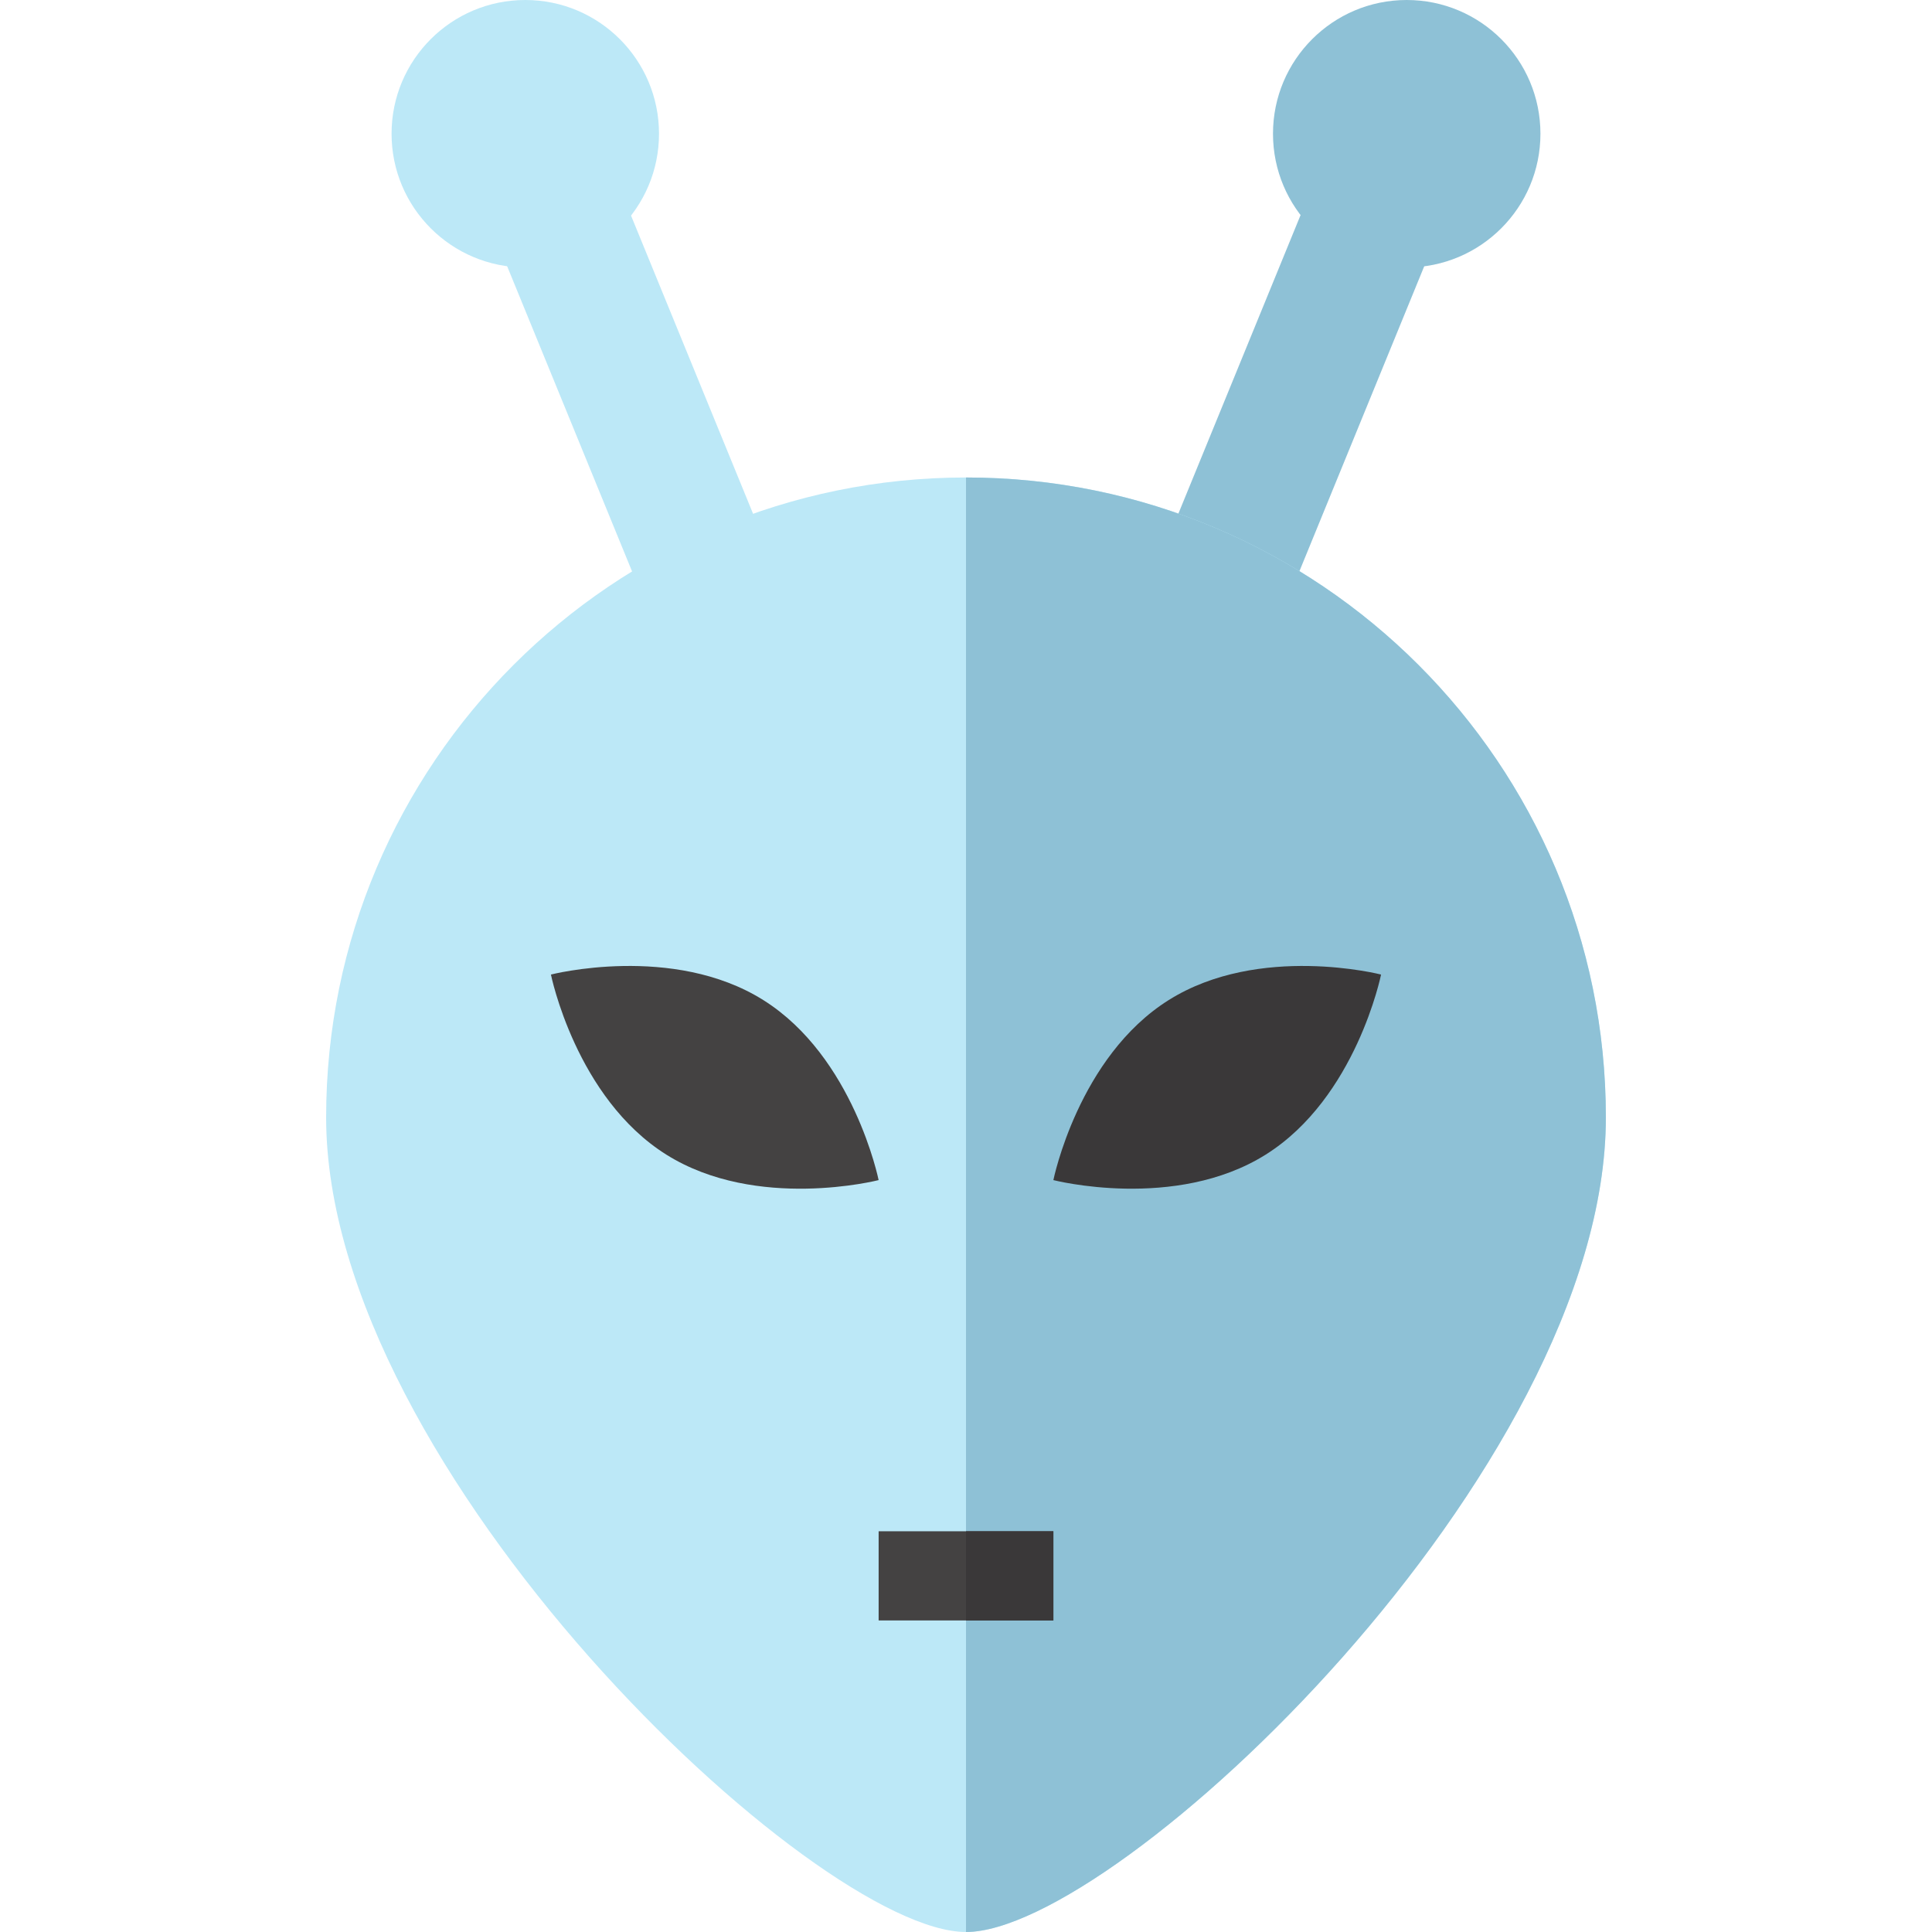
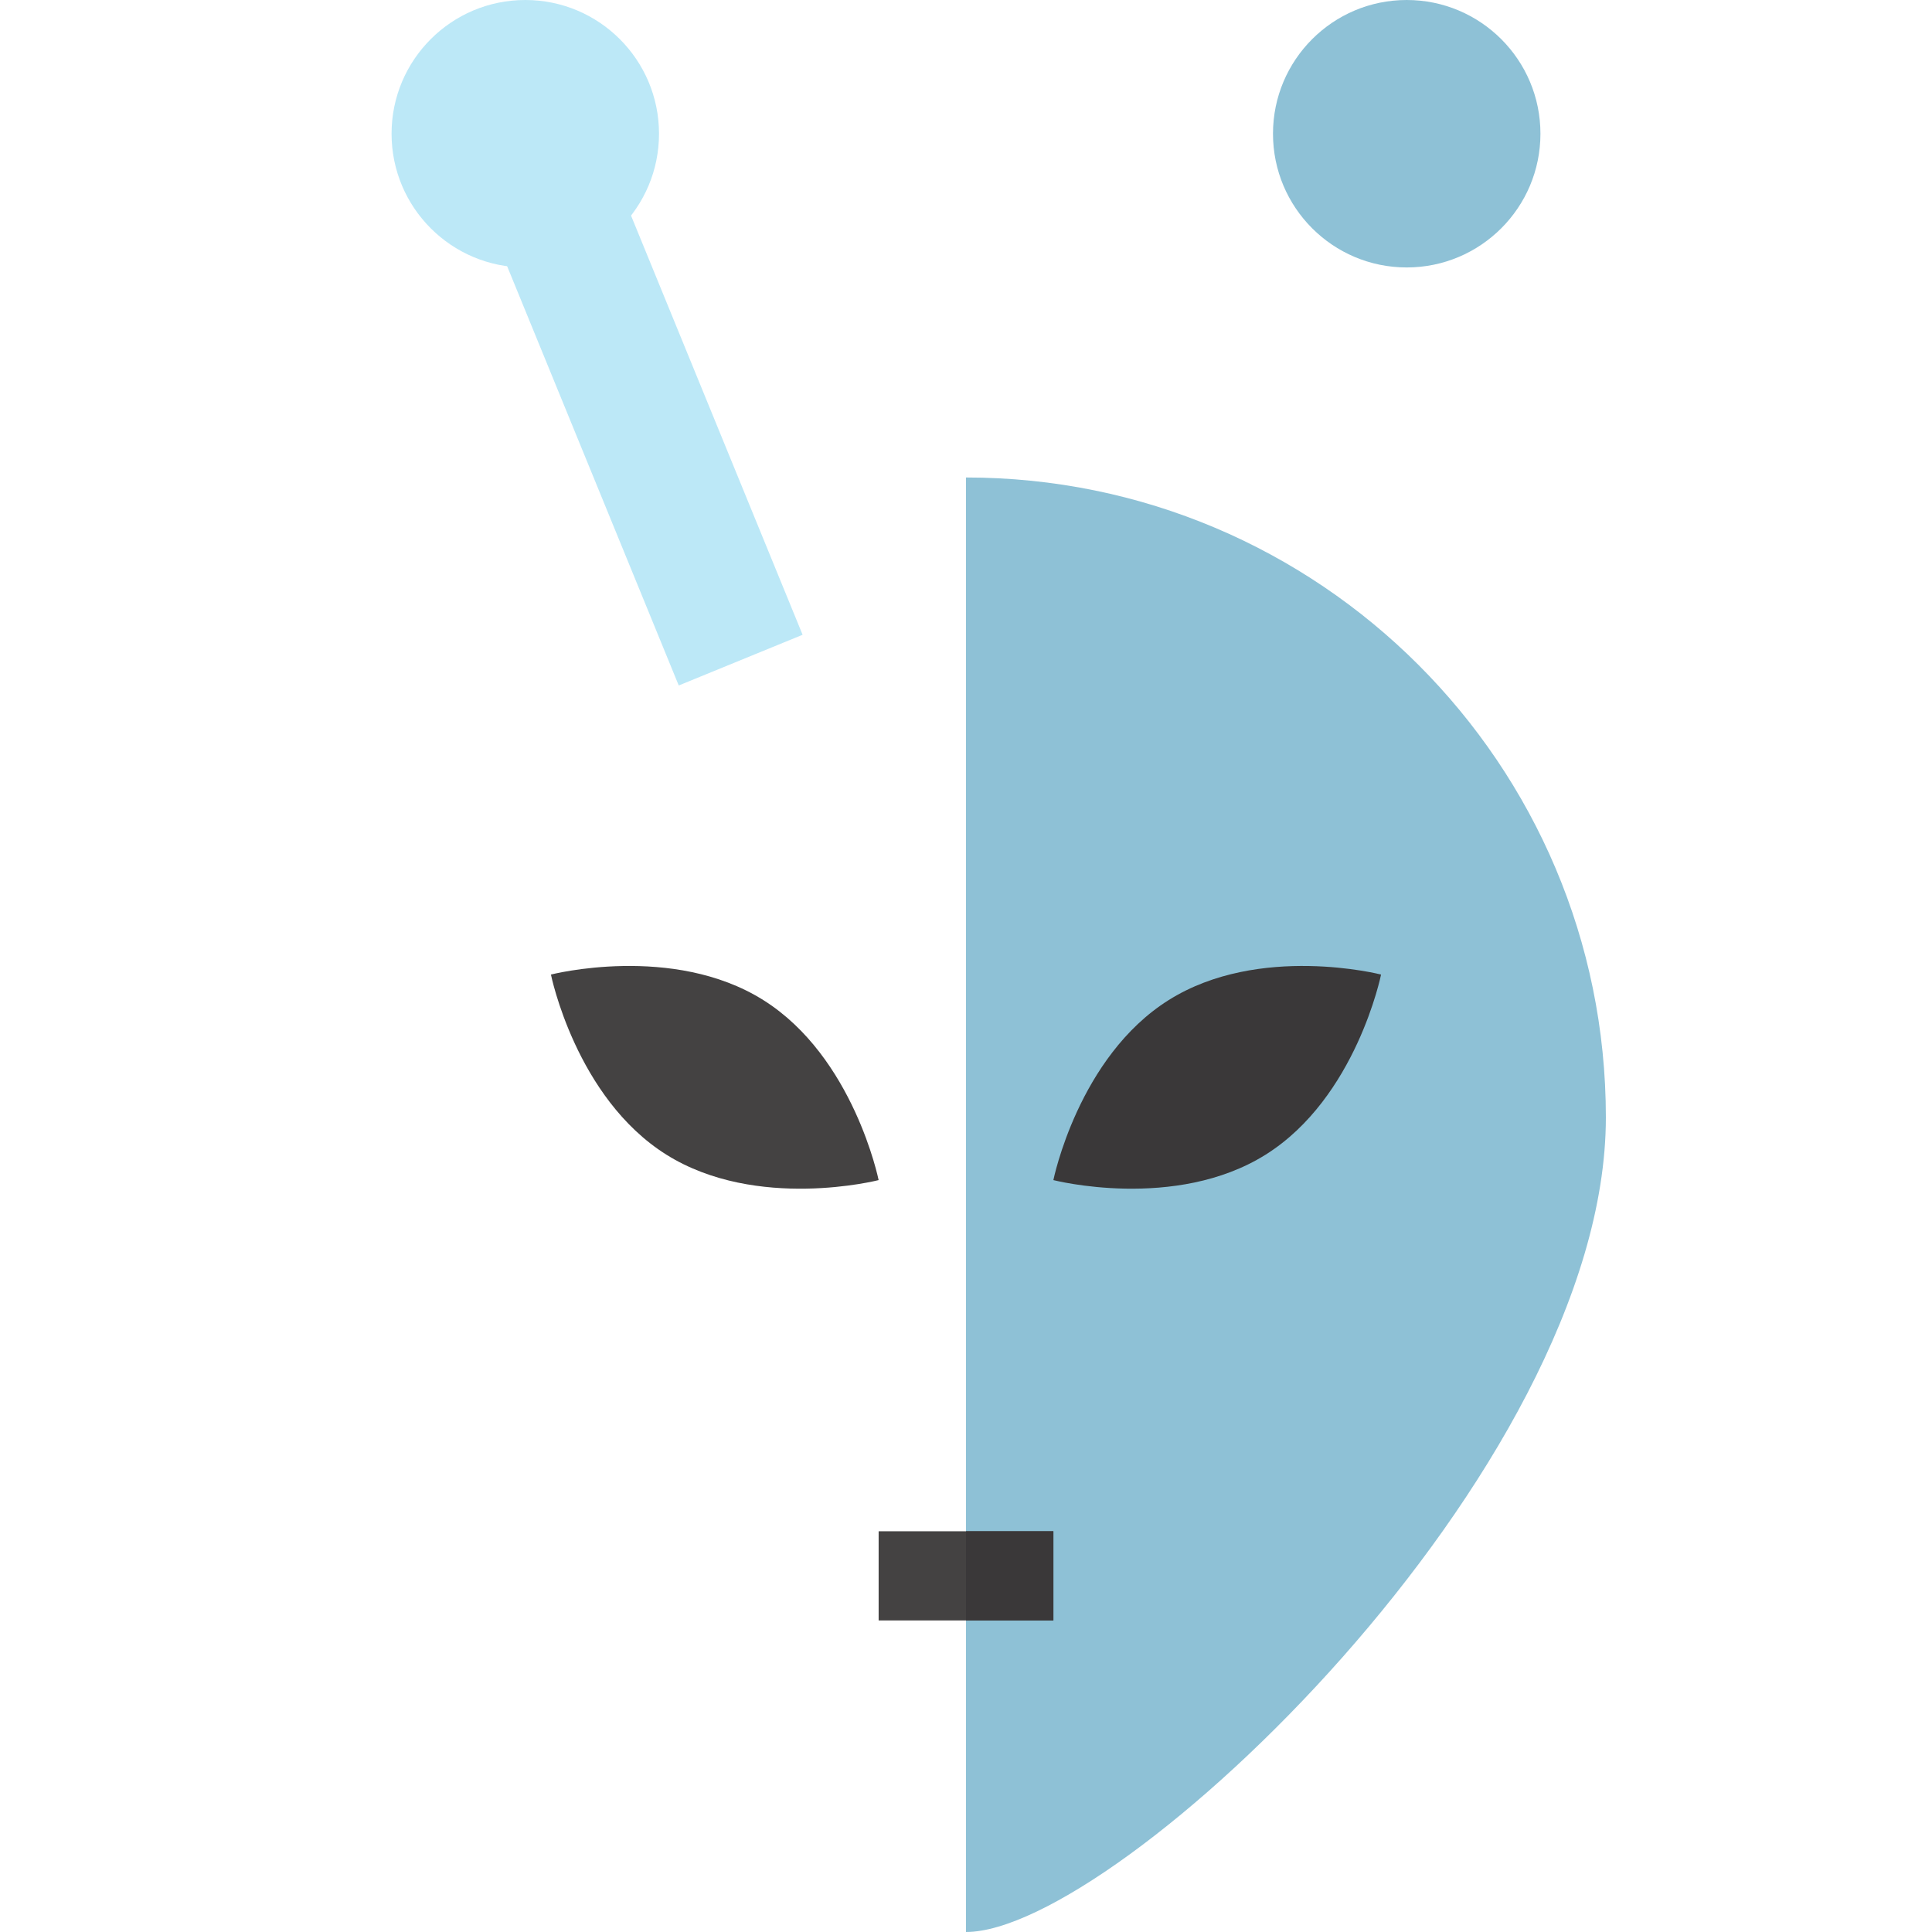
<svg xmlns="http://www.w3.org/2000/svg" version="1.1" id="Layer_1" viewBox="0 0 511.991 511.991" xml:space="preserve">
  <rect x="96.035" y="89.99" transform="matrix(-0.379 -0.926 0.926 -0.379 132.937 304.689)" style="fill:#BCE8F7;" width="145.452" height="35.447" />
-   <rect x="328.091" y="30.13" transform="matrix(-0.926 -0.379 0.379 -0.926 627.516 326.175)" style="fill:#8EC1D6;" width="35.447" height="142.57" />
  <circle style="fill:#BCE8F7;" cx="139.204" cy="35.438" r="35.438" />
  <circle style="fill:#8EC1D6;" cx="372.787" cy="35.438" r="35.438" />
-   <path style="fill:#BCE8F7;" d="M255.996,126.536c-93.65,0-169.568,75.918-169.568,169.568c0,93.65,129.575,215.887,169.568,215.887  s169.568-122.237,169.568-215.886C425.563,202.455,349.646,126.536,255.996,126.536z" />
  <path style="fill:#8EC1D6;" d="M255.996,126.536v385.455c39.993,0,169.568-122.237,169.568-215.886  C425.563,202.455,349.646,126.536,255.996,126.536z" />
  <path style="fill:#444242;" d="M202.269,265.018c-23.979-15.043-56.267-6.756-56.267-6.756s6.591,32.676,30.571,47.717  c23.979,15.043,56.267,6.756,56.267,6.756S226.248,280.061,202.269,265.018z" />
  <path style="fill:#3A3839;" d="M309.722,265.018c-23.979,15.043-30.571,47.717-30.571,47.717s32.287,8.285,56.267-6.756  c23.979-15.043,30.571-47.717,30.571-47.717S333.702,249.976,309.722,265.018z" />
  <rect x="232.844" y="405.796" style="fill:#444242;" width="46.31" height="23.63" />
  <rect x="255.996" y="405.796" style="fill:#3A3839;" width="23.155" height="23.63" />
</svg>